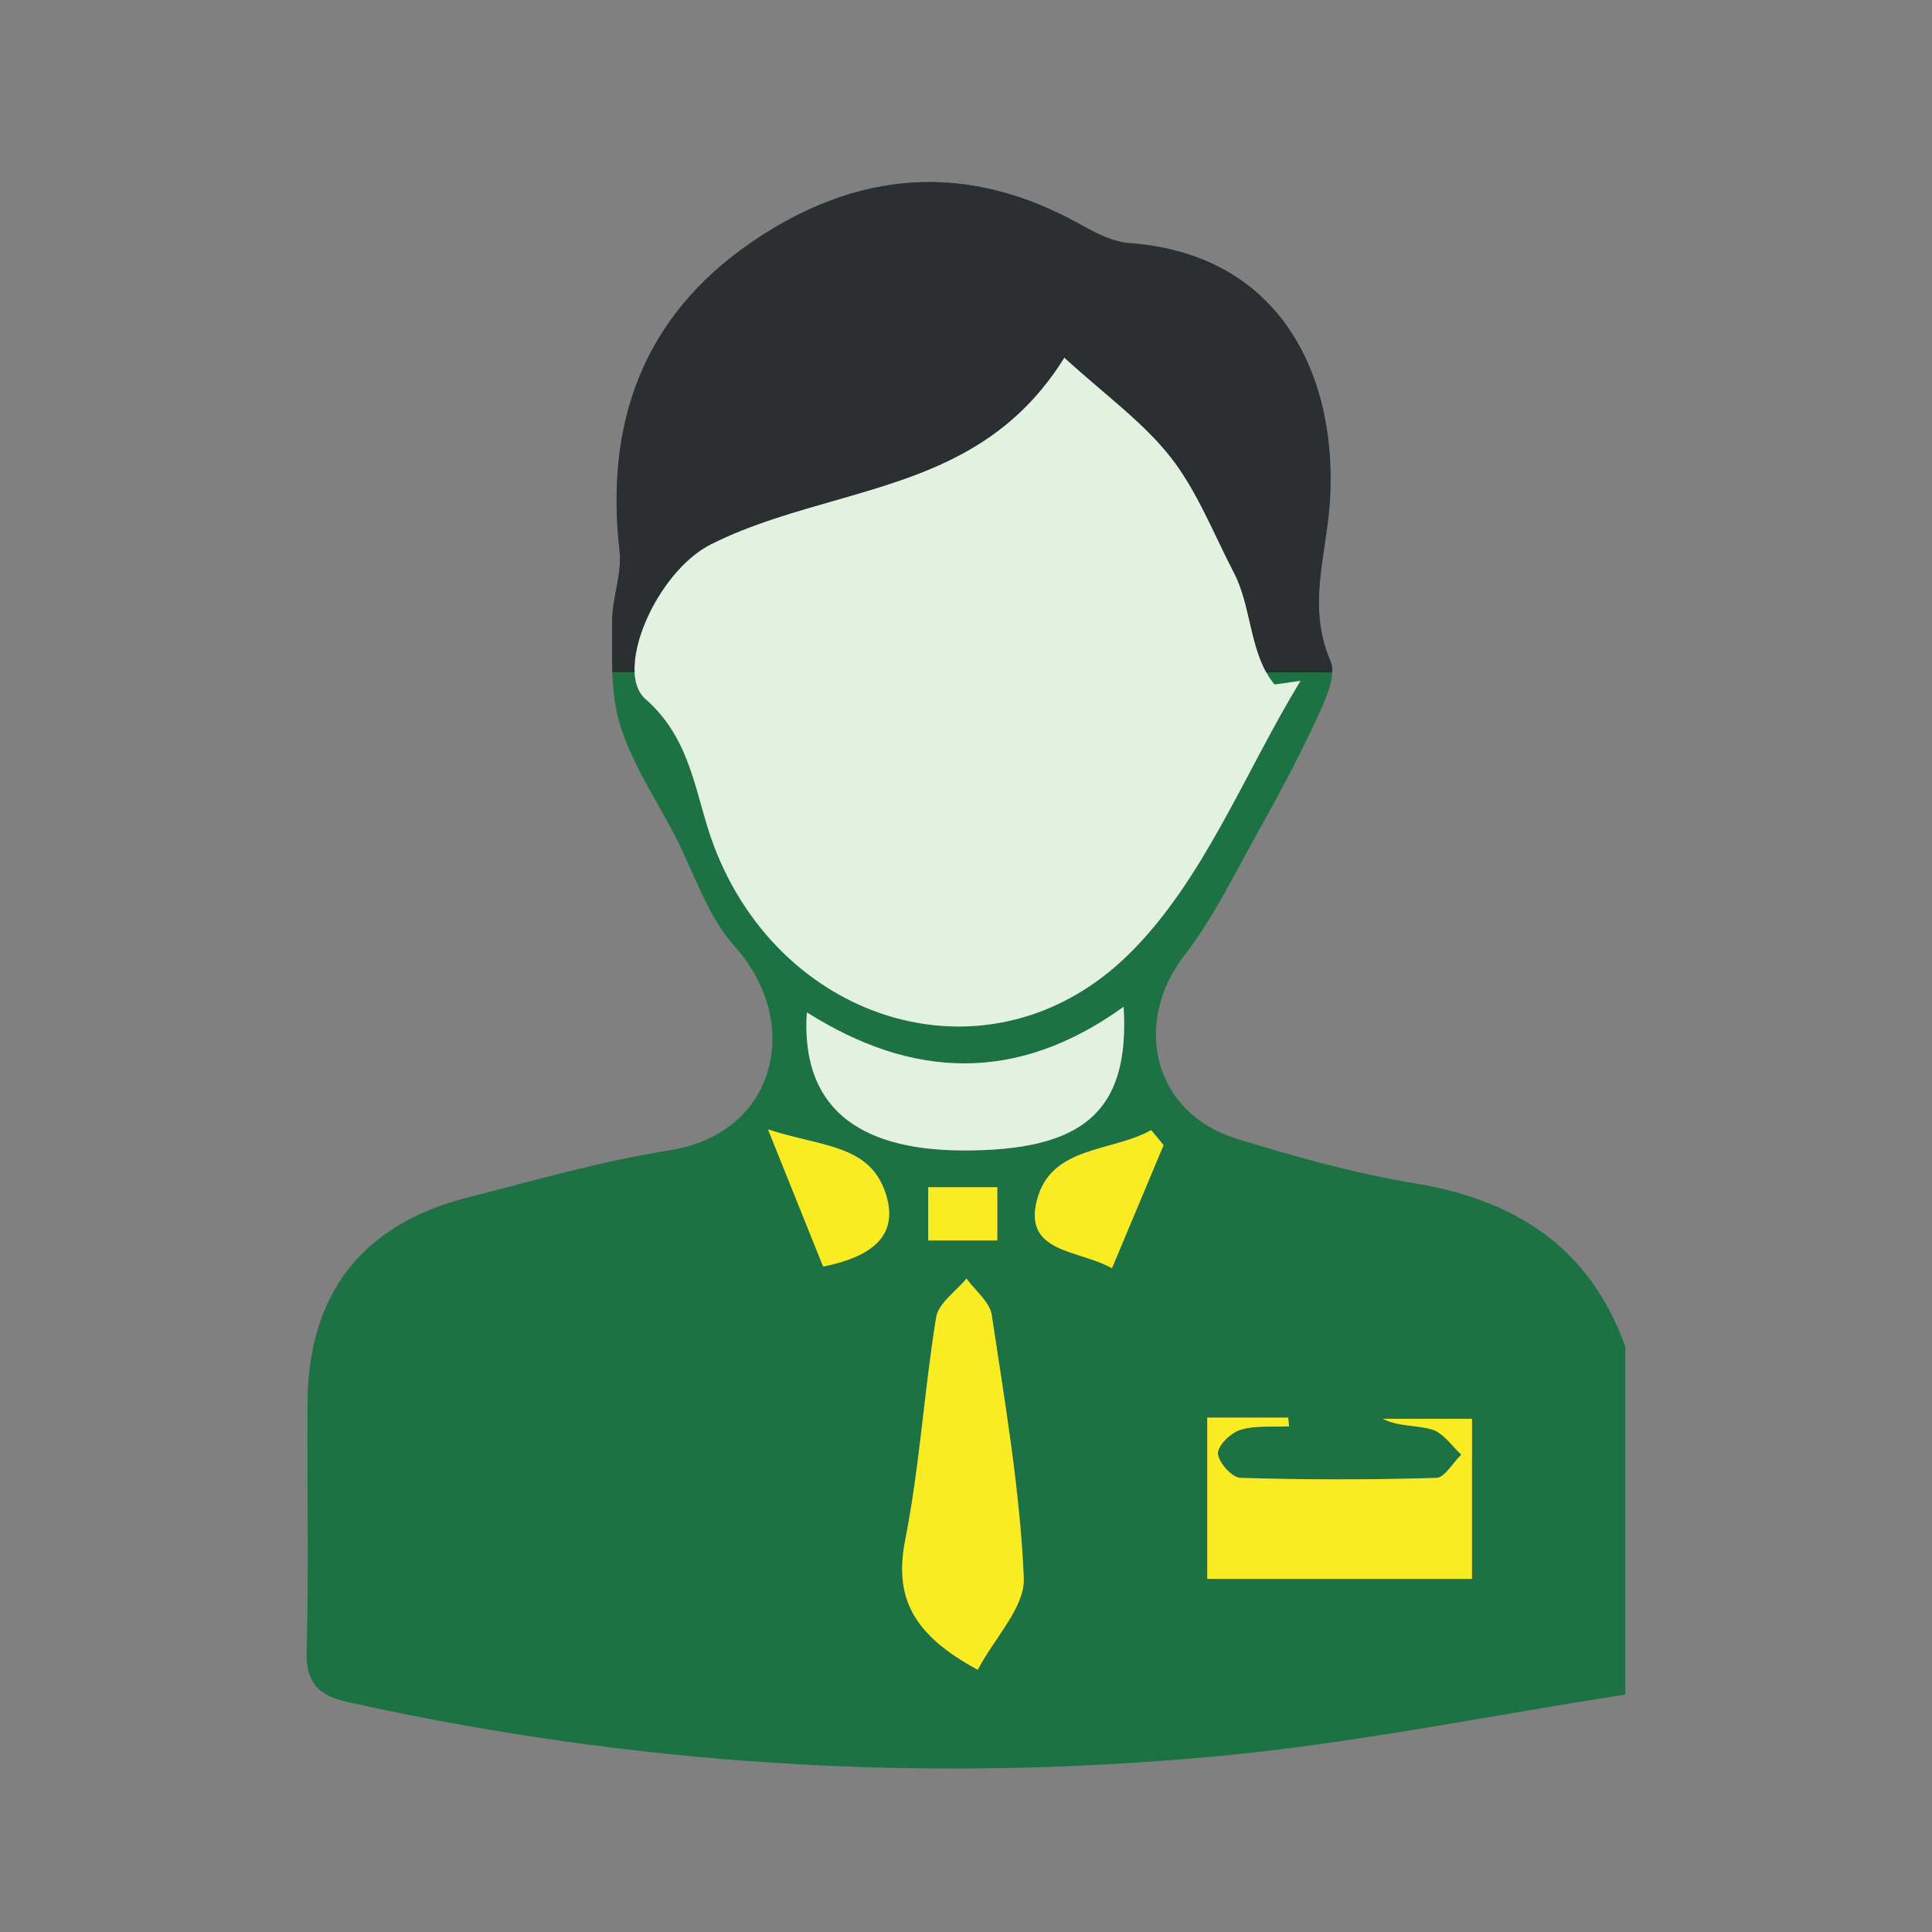
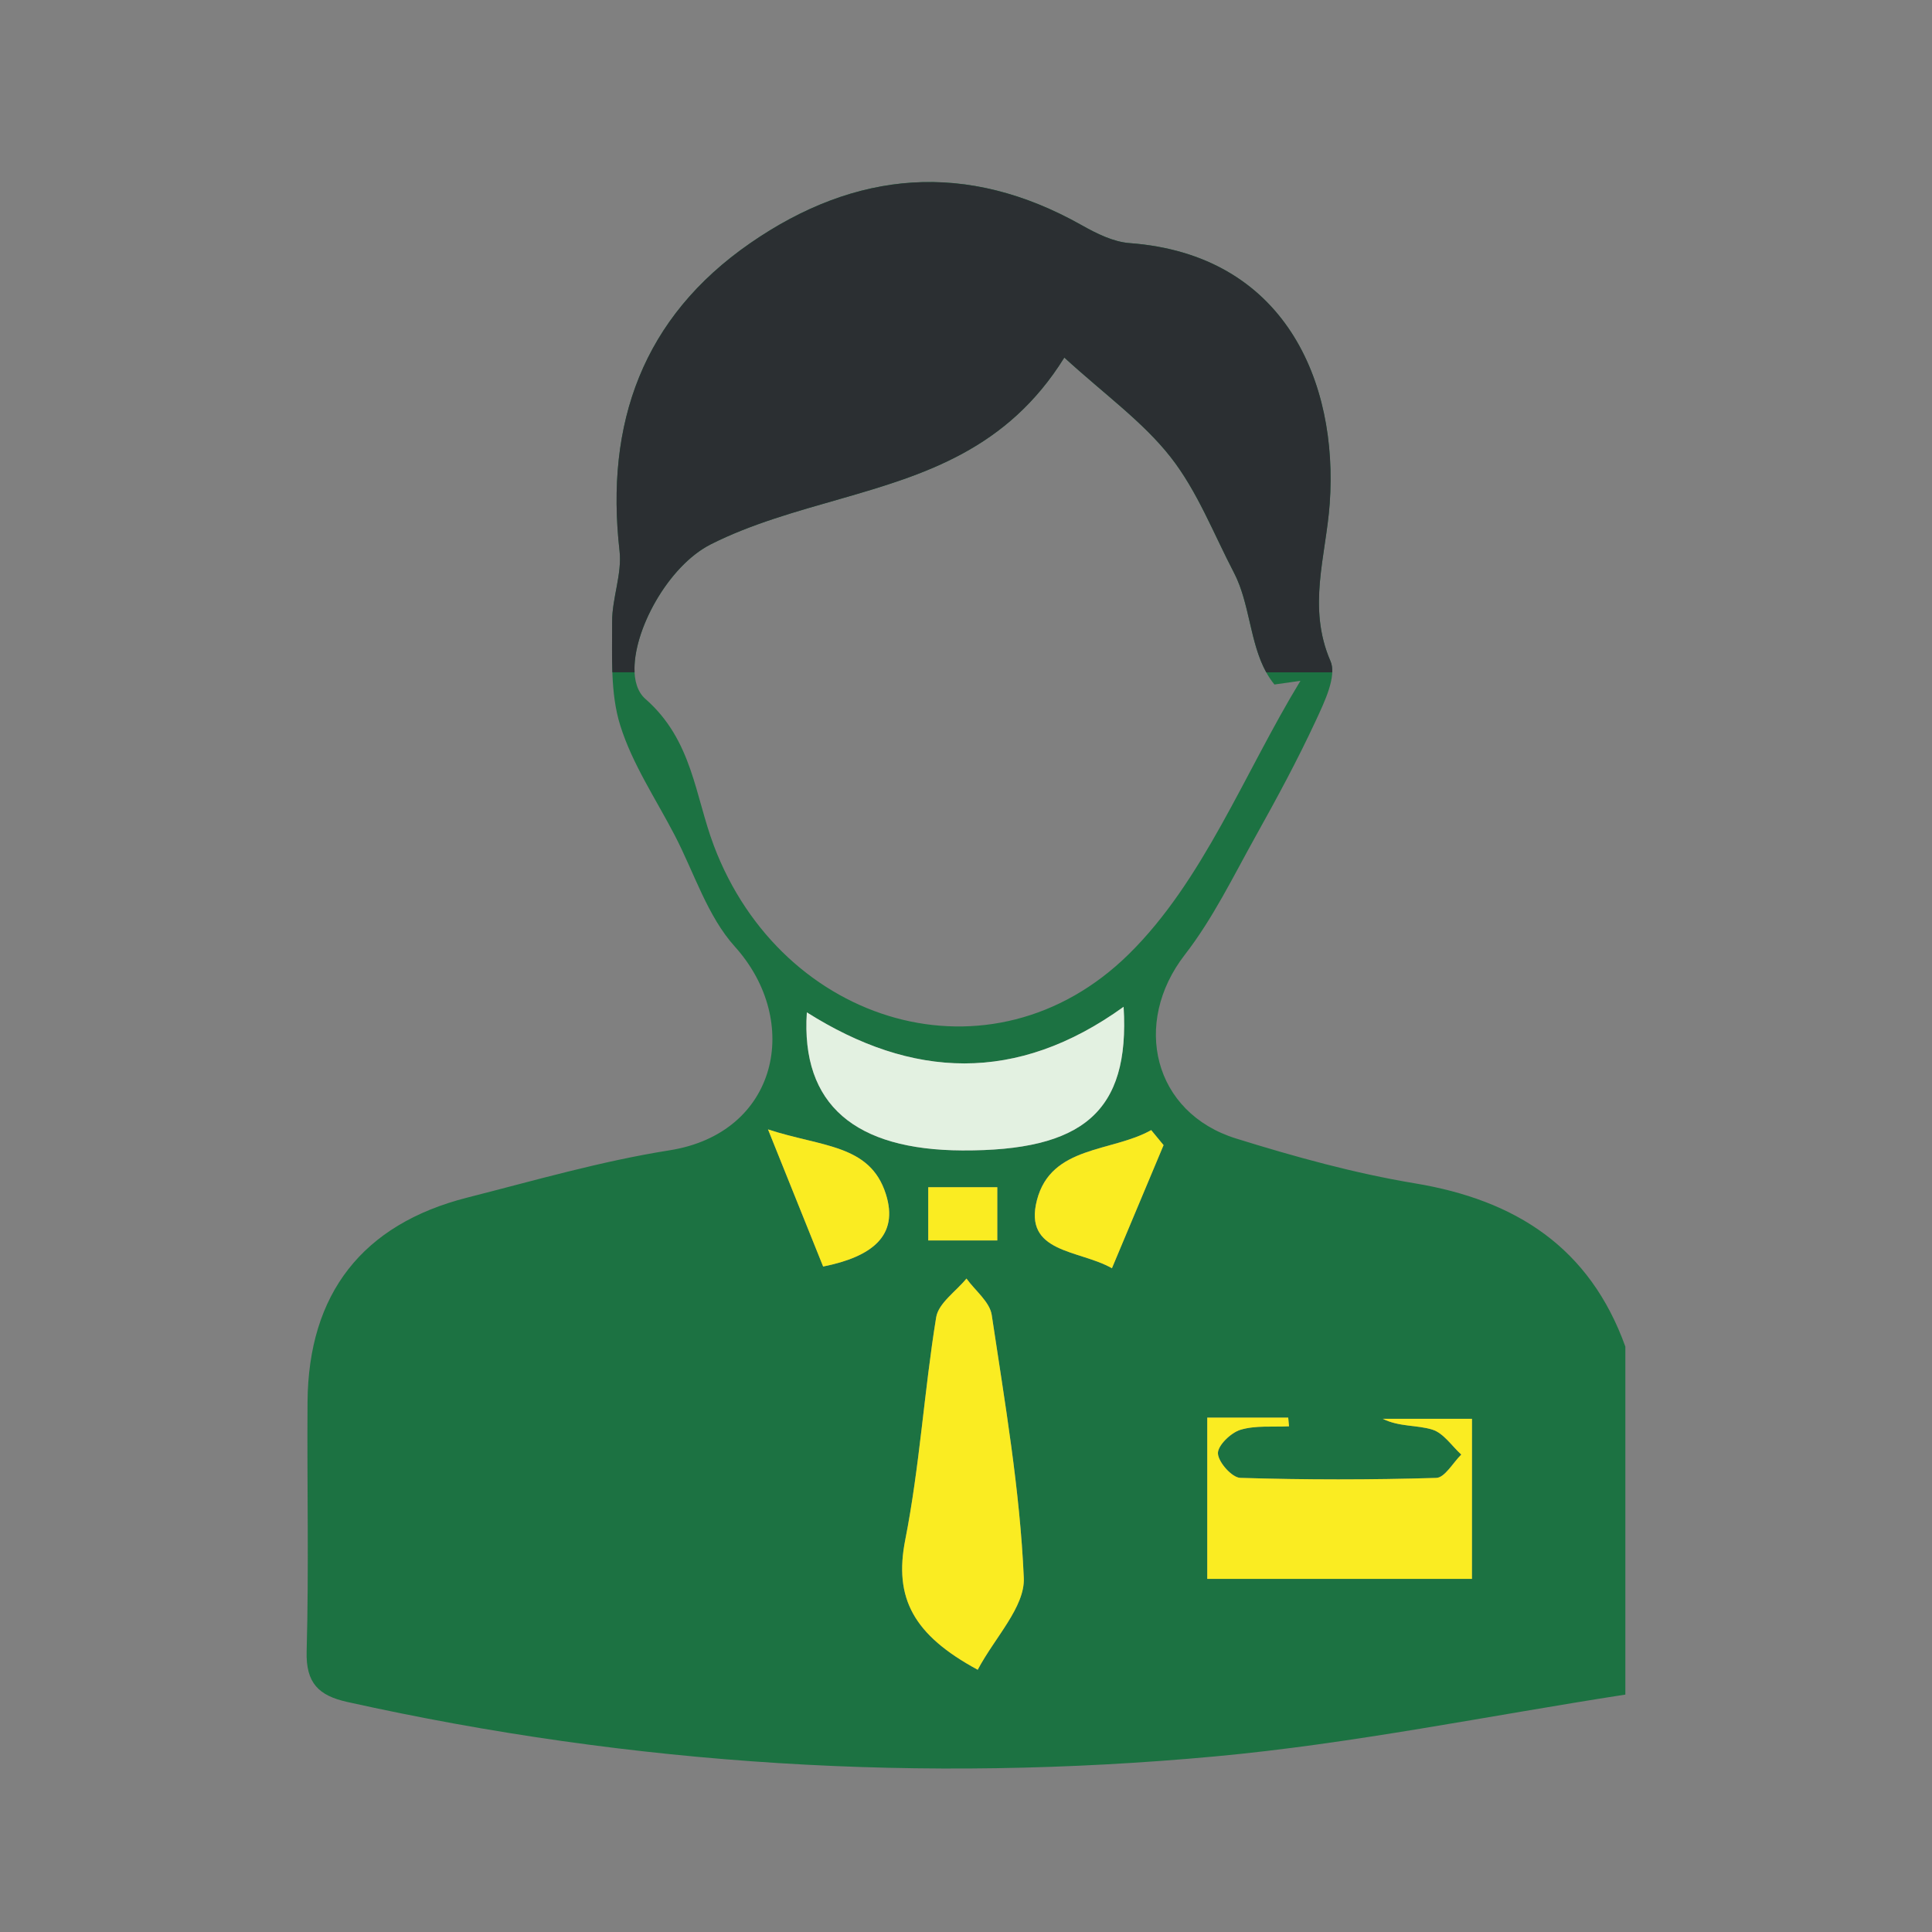
<svg xmlns="http://www.w3.org/2000/svg" version="1.1" id="Layer_1" x="0px" y="0px" viewBox="0 0 500 500" style="enable-background:new 0 0 500 500;" xml:space="preserve">
  <rect x="0" y="0" width="500" height="500" fill="#808080" stroke="none" />
  <style type="text/css">
	.st0{fill:#1C7242;}
	.st1{fill:#FAEC22;}
	.st2{fill:#2B2F32;}
	.st3{fill:#E3F1E1;}
</style>
  <path class="st0" d="M420.64,348.5c0,30.02,0,60.04,0,90.06c-35.38,5.46-70.6,12.72-106.19,16c-75.44,6.95-150.46,2.39-224.6-14.1  c-7.33-1.63-10.72-4.84-10.49-13.09c0.59-21.48,0.08-43,0.23-64.5c0.19-28.05,14.19-46.04,41.36-52.94  c17.36-4.41,34.68-9.44,52.32-12.23c28.12-4.45,34.33-33.39,16.9-52.73c-7.06-7.83-10.47-18.97-15.47-28.64  c-4.91-9.48-11.06-18.58-14.19-28.62c-2.61-8.35-2.06-17.82-2.09-26.8c-0.02-6.12,2.59-12.38,1.92-18.33  c-3.76-33.1,6.04-60.43,33.79-79.64c27.37-18.95,56.18-21.39,85.83-4.66c3.81,2.15,8.15,4.31,12.38,4.63  c40.15,2.98,54.03,35.95,51.79,67.39c-0.97,13.6-5.86,26.85,0.2,40.8c1.69,3.89-1.56,10.58-3.8,15.4  c-4.73,10.19-10.09,20.1-15.57,29.92c-5.8,10.4-11.07,21.31-18.31,30.64c-13.78,17.76-8.14,40.93,13.23,47.58  c15.19,4.72,30.66,9.01,46.32,11.61C392.32,310.59,411.42,322.87,420.64,348.5z M275.44,92.54c-14.77,23.79-36.17,30.3-57.89,36.55  c-11.4,3.28-23.09,6.47-33.6,11.78c-14.16,7.15-25.18,32.76-16.91,40.02c12.18,10.68,12.8,25,17.72,38.01  c17.61,46.56,71.96,62.82,107.31,28.09c19.34-18.99,29.94-46.9,44.48-70.79c-2.24,0.32-4.49,0.64-6.73,0.95  c-6.51-7.97-5.79-19.94-10.48-28.93c-5.27-10.1-9.47-21.09-16.39-29.92C295.78,109.15,285.9,102.11,275.44,92.54z M253.03,432.13  c4.45-8.39,12.25-16.26,11.93-23.78c-0.99-22.76-4.91-45.42-8.3-68.03c-0.51-3.39-4.28-6.3-6.54-9.43  c-2.71,3.33-7.24,6.35-7.84,10.03c-3.11,19.12-4.26,38.6-8,57.58C231.3,413.6,236.42,423.14,253.03,432.13z M380.94,408.61  c0-14.46,0-27.66,0-41.42c-8.18,0-15.63,0-23.08,0c4.27,2.12,8.84,1.55,12.84,2.8c2.88,0.9,5.01,4.21,7.47,6.45  c-2.15,2.11-4.26,5.97-6.47,6.04c-16.9,0.51-33.83,0.52-50.73-0.01c-2.14-0.07-5.68-4.04-5.78-6.32c-0.09-2.03,3.35-5.37,5.83-6.12  c3.93-1.18,8.36-0.68,12.57-0.9c-0.07-0.75-0.14-1.5-0.21-2.25c-6.81,0-13.62,0-20.95,0c0,14.16,0,27.7,0,41.73  C335.56,408.61,357.38,408.61,380.94,408.61z M290.79,260.56c-27.73,19.99-54.82,18.6-81.98,1.44c-1.57,24,12.62,35.61,40.24,35.73  C280.11,297.87,292.44,287.86,290.79,260.56z M301.13,296.36c-1.07-1.3-2.14-2.59-3.21-3.89c-10.17,5.75-25.89,3.93-29.57,18.13  c-3.57,13.77,10.92,12.77,19.41,17.62C292.51,316.91,296.82,306.64,301.13,296.36z M213.03,327.78c12.48-2.5,19.71-7.89,16.21-18.82  c-4.12-12.85-16.56-12.09-30.48-16.67C204.52,306.61,208.67,316.93,213.03,327.78z M240.23,307.25c0,4.56,0,9.07,0,13.78  c6.44,0,11.77,0,17.87,0c0-4.77,0-8.94,0-13.78C252.08,307.25,246.76,307.25,240.23,307.25z" />
-   <path class="st3" d="M275.44,92.54c10.46,9.57,20.34,16.61,27.52,25.77c6.92,8.83,11.12,19.81,16.39,29.92  c4.69,8.98,3.97,20.96,10.48,28.93c2.24-0.32,4.49-0.64,6.73-0.95c-14.54,23.89-25.14,51.8-44.48,70.79  c-35.35,34.73-89.7,18.47-107.31-28.09c-4.92-13.01-5.55-27.33-17.72-38.01c-8.28-7.26,2.75-32.87,16.91-40.02  c10.51-5.31,22.19-8.5,33.6-11.78C239.27,122.84,260.67,116.33,275.44,92.54z" />
  <path class="st1" d="M253.03,432.13c-16.62-8.99-21.73-18.53-18.75-33.63c3.74-18.98,4.89-38.45,8-57.58  c0.6-3.67,5.13-6.7,7.84-10.03c2.26,3.13,6.03,6.03,6.54,9.43c3.39,22.61,7.31,45.27,8.3,68.03  C265.29,415.87,257.48,423.74,253.03,432.13z" />
  <path class="st1" d="M380.94,408.61c-23.56,0-45.38,0-68.5,0c0-14.02,0-27.56,0-41.73c7.32,0,14.14,0,20.95,0  c0.07,0.75,0.14,1.5,0.21,2.25c-4.22,0.21-8.65-0.28-12.57,0.9c-2.48,0.75-5.92,4.08-5.83,6.12c0.11,2.29,3.64,6.26,5.78,6.32  c16.9,0.52,33.83,0.52,50.73,0.01c2.22-0.07,4.32-3.93,6.47-6.04c-2.46-2.24-4.59-5.55-7.47-6.45c-4-1.25-8.57-0.68-12.84-2.8  c7.45,0,14.9,0,23.08,0C380.94,380.95,380.94,394.15,380.94,408.61z" />
  <path class="st3" d="M290.79,260.56c1.65,27.3-10.68,37.31-41.74,37.17c-27.62-0.12-41.81-11.73-40.24-35.73  C235.97,279.16,263.06,280.55,290.79,260.56z" />
  <path class="st1" d="M301.13,296.36c-4.31,10.28-8.62,20.55-13.36,31.86c-8.49-4.84-22.98-3.84-19.41-17.62  c3.68-14.19,19.4-12.38,29.57-18.13C298.99,293.77,300.06,295.07,301.13,296.36z" />
  <path class="st1" d="M213.03,327.78c-4.36-10.85-8.51-21.17-14.27-35.49c13.92,4.58,26.36,3.82,30.48,16.67  C232.75,319.89,225.51,325.28,213.03,327.78z" />
  <path class="st1" d="M240.23,307.25c6.53,0,11.85,0,17.87,0c0,4.84,0,9.01,0,13.78c-6.1,0-11.43,0-17.87,0  C240.23,316.32,240.23,311.81,240.23,307.25z" />
  <path class="st2" d="M158.48,173.99h5.75c-0.55-10.56,8.62-27.52,19.73-33.12c10.51-5.31,22.19-8.5,33.6-11.78  c21.72-6.25,43.11-12.76,57.89-36.55c10.46,9.57,20.34,16.61,27.52,25.77c6.92,8.83,11.12,19.81,16.39,29.92  c4.1,7.86,4.07,18.02,8.35,25.77h17.07c0.04-1.06-0.08-2.04-0.45-2.89c-6.06-13.95-1.17-27.2-0.2-40.8  c2.25-31.45-11.64-64.42-51.79-67.39c-4.23-0.31-8.57-2.48-12.38-4.63c-29.66-16.72-58.46-14.28-85.83,4.66  c-27.75,19.21-37.55,46.54-33.79,79.64c0.68,5.96-1.94,12.22-1.92,18.33C158.44,165.22,158.32,169.64,158.48,173.99z" />
</svg>